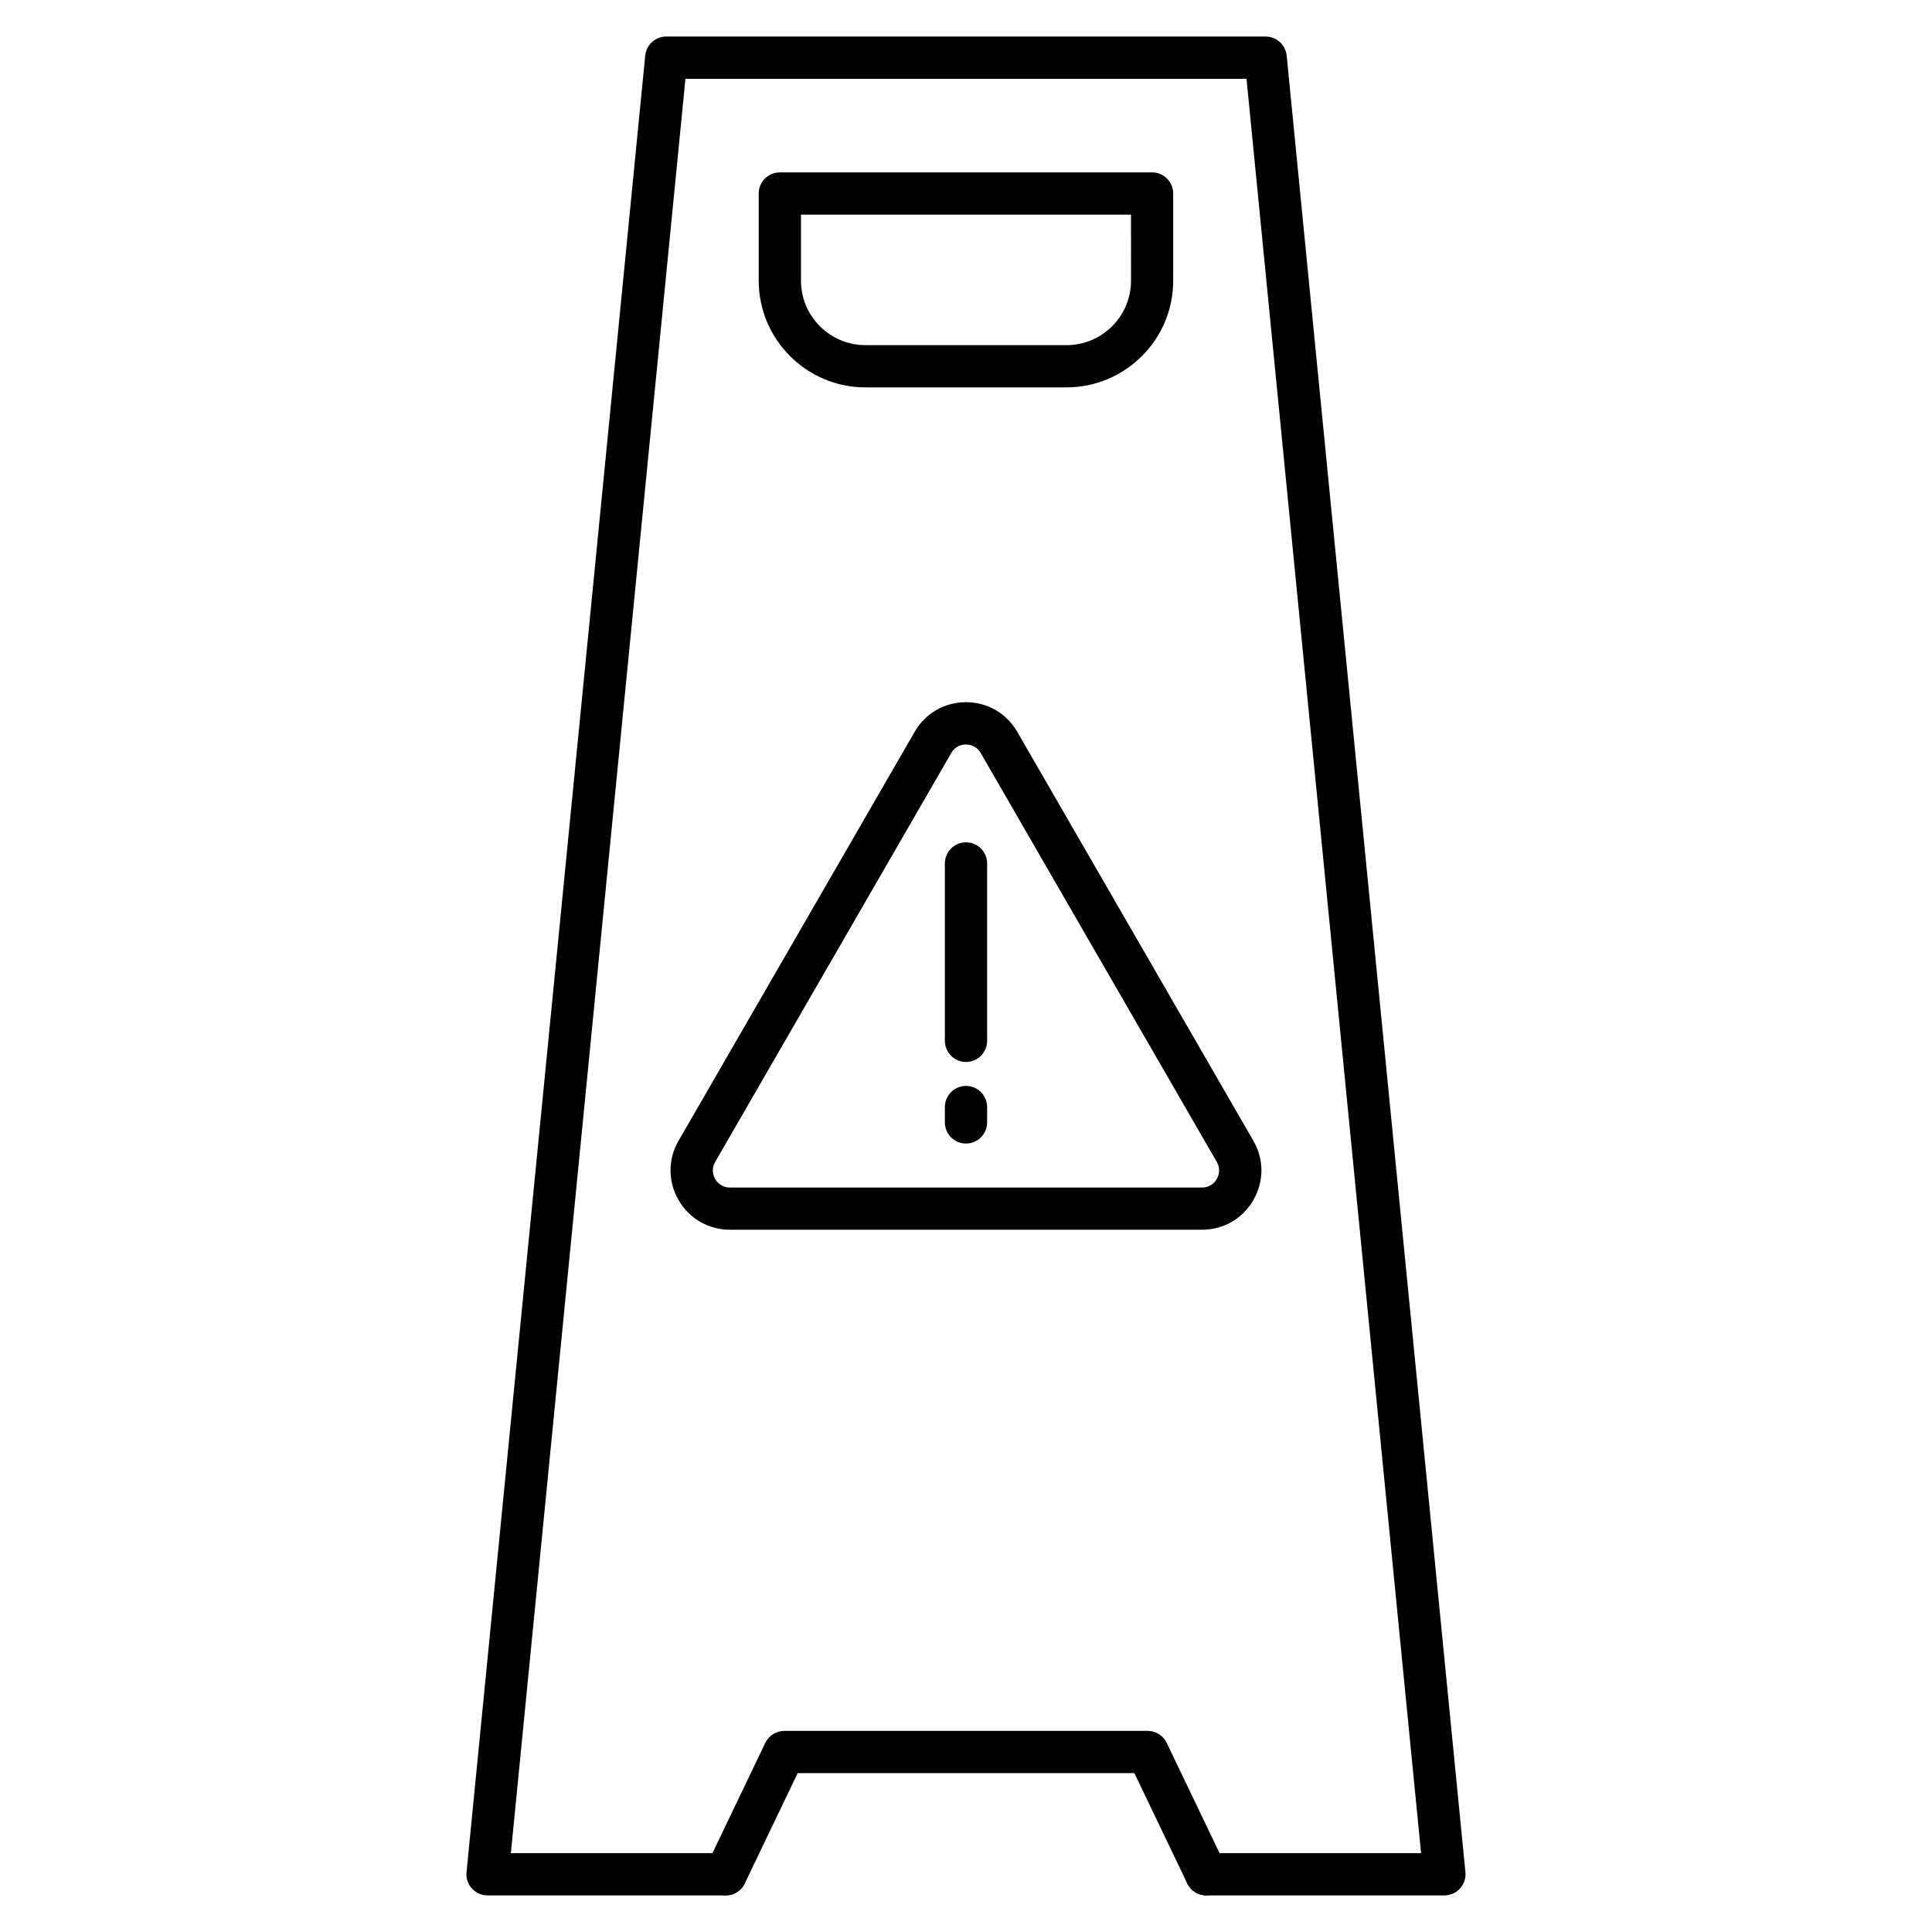
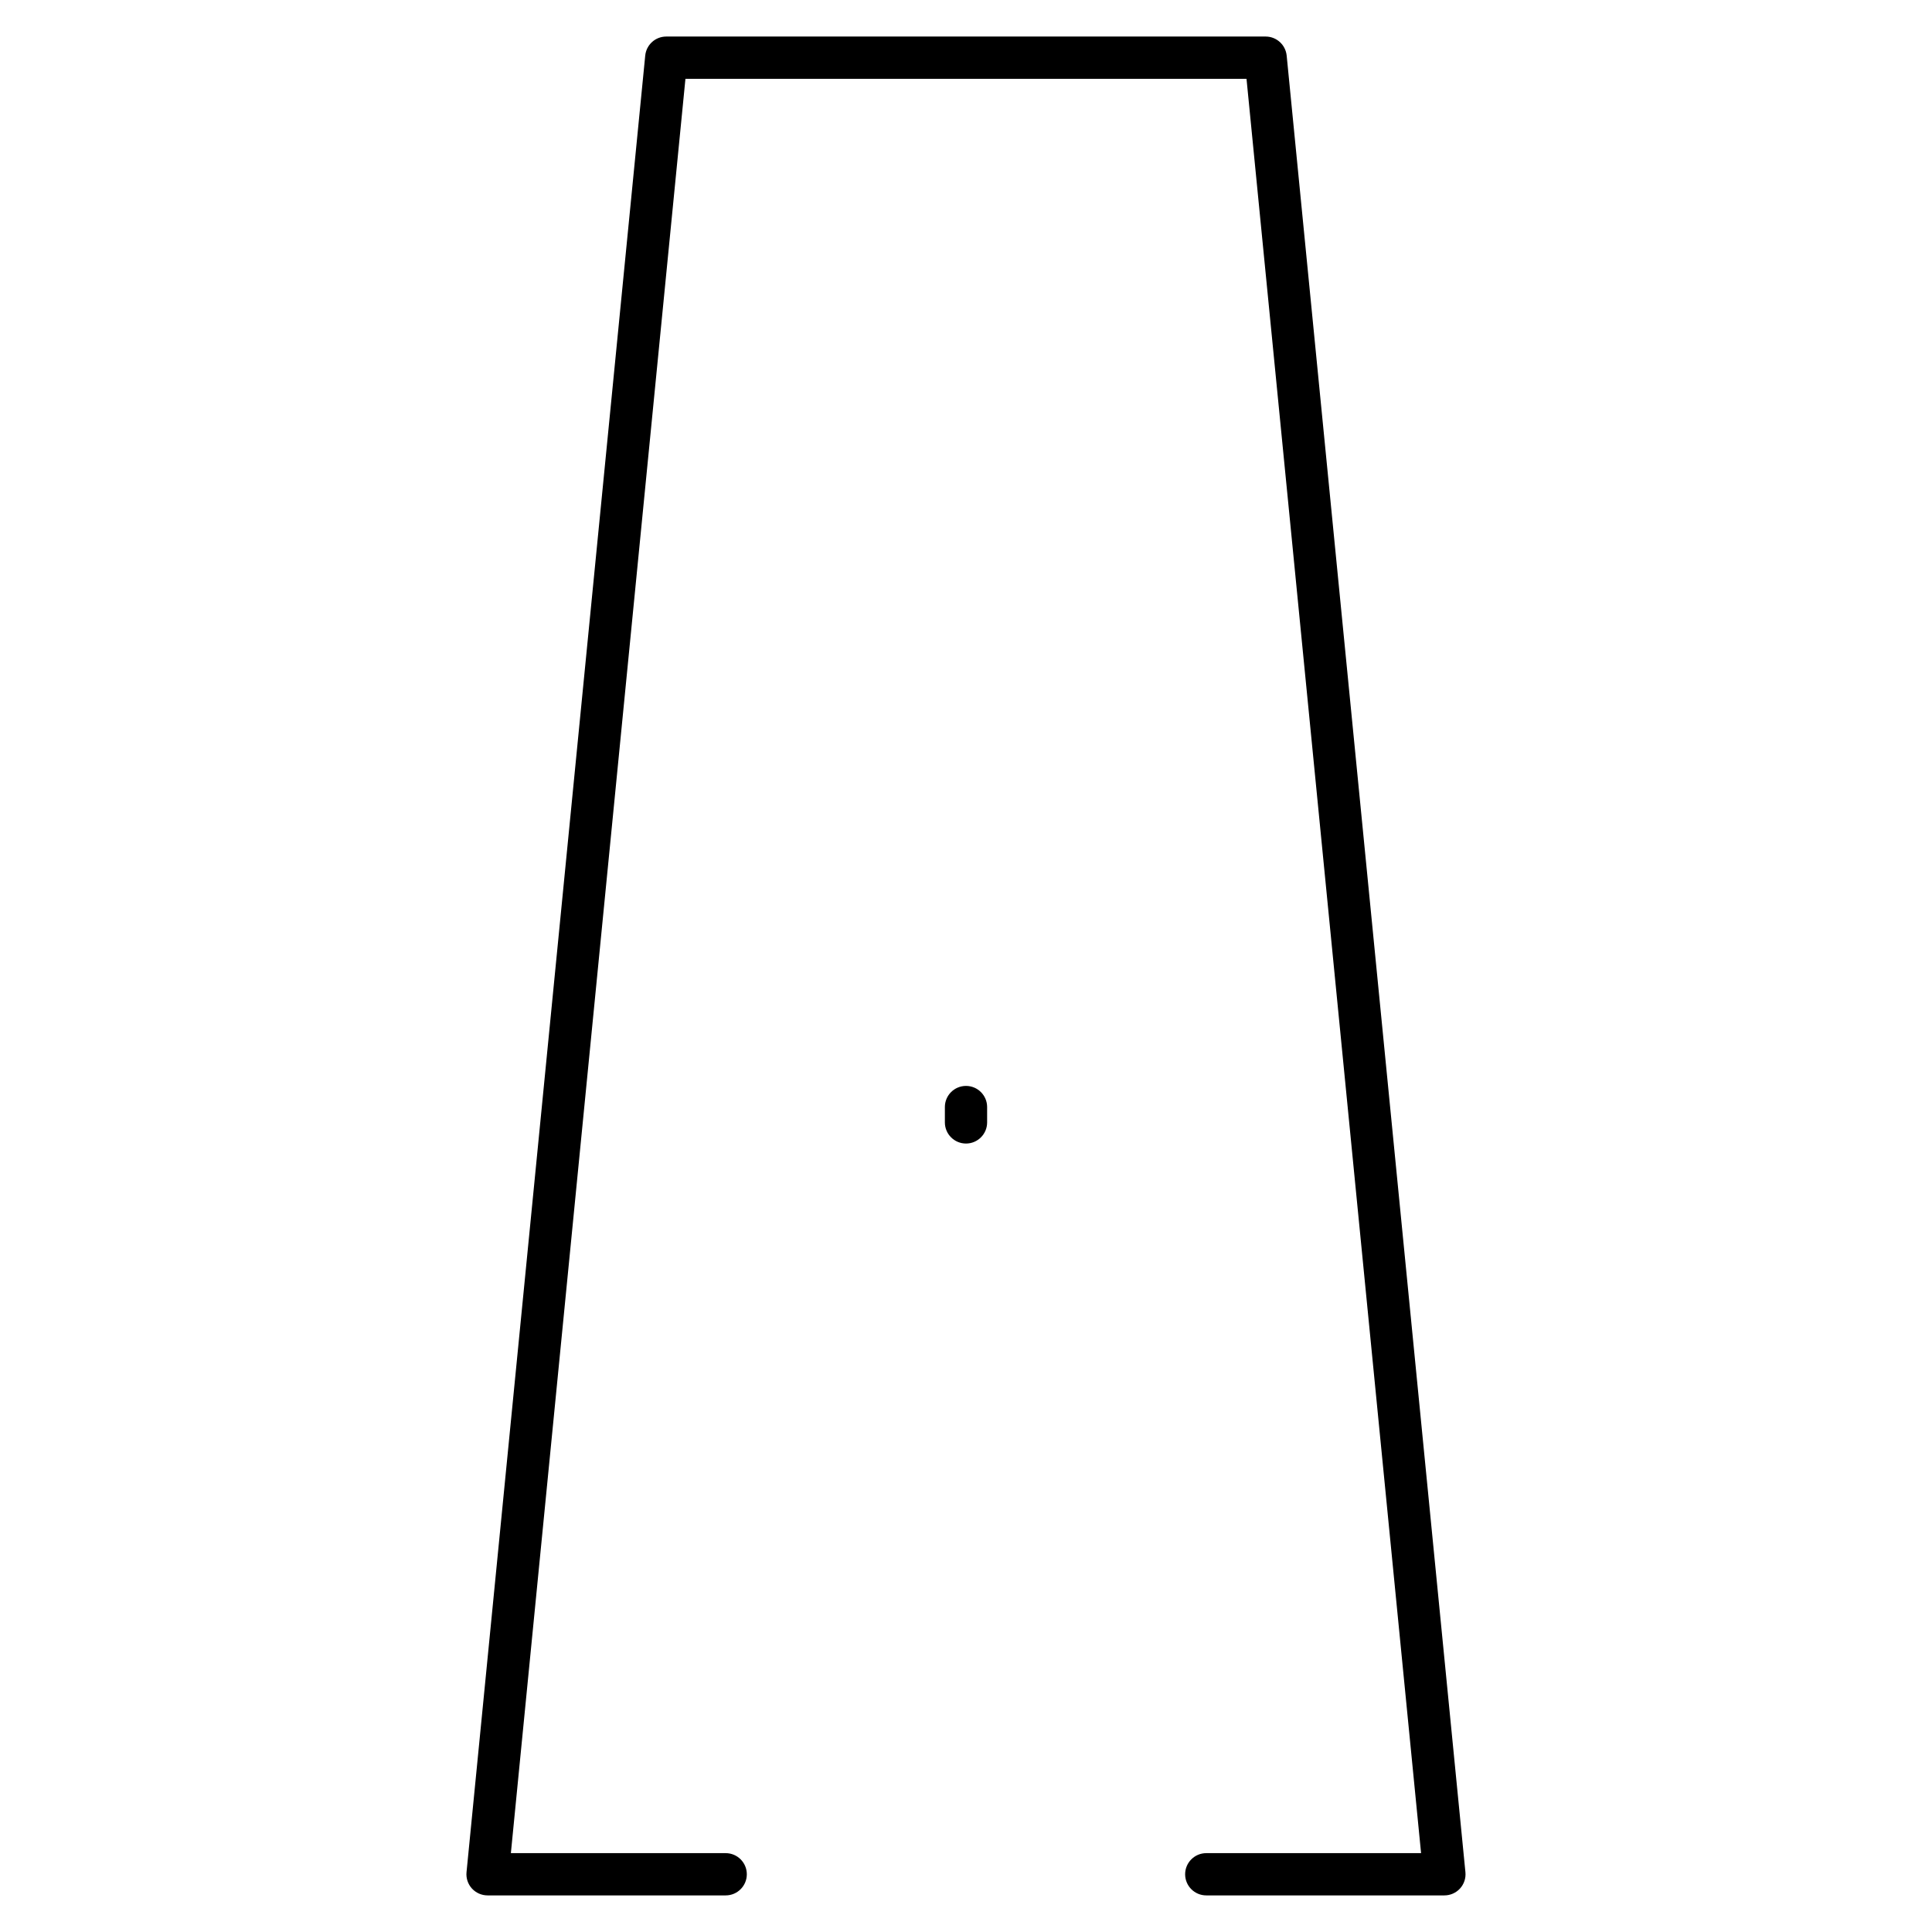
<svg xmlns="http://www.w3.org/2000/svg" fill="#000000" width="800px" height="800px" version="1.1" viewBox="144 144 512 512">
  <g>
    <path d="m526.78 646.3h-63.109c-3.09 0-5.598-2.508-5.598-5.598 0-3.09 2.508-5.598 5.598-5.598h56.93l-46.262-470.22h-148.69l-46.262 470.22h56.93c3.09 0 5.598 2.508 5.598 5.598 0 3.09-2.508 5.598-5.598 5.598h-63.109c-1.578 0-3.09-0.672-4.152-1.836-1.062-1.176-1.578-2.731-1.422-4.309l47.359-481.42c0.281-2.867 2.688-5.051 5.574-5.051h158.84c2.879 0 5.285 2.184 5.574 5.051l47.371 481.42c0.156 1.566-0.359 3.137-1.422 4.309-1.055 1.164-2.566 1.836-4.144 1.836z" />
-     <path d="m463.68 646.3c-2.082 0-4.086-1.176-5.051-3.18l-14.008-29.223h-89.23l-14.008 29.223c-1.332 2.789-4.68 3.965-7.469 2.633-2.789-1.332-3.965-4.68-2.633-7.469l15.527-32.402c0.93-1.938 2.898-3.18 5.051-3.18h96.285c2.148 0 4.121 1.23 5.051 3.18l15.527 32.402c1.332 2.789 0.156 6.137-2.633 7.469-0.773 0.367-1.605 0.547-2.41 0.547z" />
-     <path d="m426.63 246.66h-53.27c-15.598 0-28.293-12.684-28.293-28.293v-23.082c0-3.09 2.508-5.598 5.598-5.598h98.645c3.09 0 5.598 2.508 5.598 5.598v23.086c0.016 15.594-12.68 28.289-28.277 28.289zm-70.363-45.777v17.488c0 9.426 7.668 17.098 17.098 17.098h53.27c9.426 0 17.098-7.668 17.098-17.098l-0.004-17.488z" />
-     <path d="m462.56 469.89h-125.12c-5.676 0-10.77-2.934-13.613-7.859-2.844-4.914-2.844-10.793 0-15.719l62.562-108.36c2.844-4.926 7.926-7.859 13.602-7.859 5.688 0 10.77 2.934 13.602 7.859l62.562 108.36c2.844 4.914 2.844 10.793 0 15.719-2.82 4.926-7.906 7.859-13.594 7.859zm-66.469-126.33-62.562 108.36c-1.176 2.039-0.391 3.84 0 4.523 0.391 0.684 1.555 2.262 3.906 2.262h125.12c2.352 0 3.516-1.578 3.906-2.262 0.391-0.684 1.176-2.473 0-4.523l-62.562-108.36c-1.176-2.039-3.125-2.262-3.906-2.262s-2.731 0.223-3.906 2.262z" />
-     <path d="m400 425.43c-3.09 0-5.598-2.508-5.598-5.598v-47.012c0-3.09 2.508-5.598 5.598-5.598s5.598 2.508 5.598 5.598v47.012c0 3.09-2.508 5.598-5.598 5.598z" />
    <path d="m400 447.05c-3.09 0-5.598-2.508-5.598-5.598v-4.074c0-3.09 2.508-5.598 5.598-5.598s5.598 2.508 5.598 5.598v4.074c0 3.09-2.508 5.598-5.598 5.598z" />
  </g>
</svg>